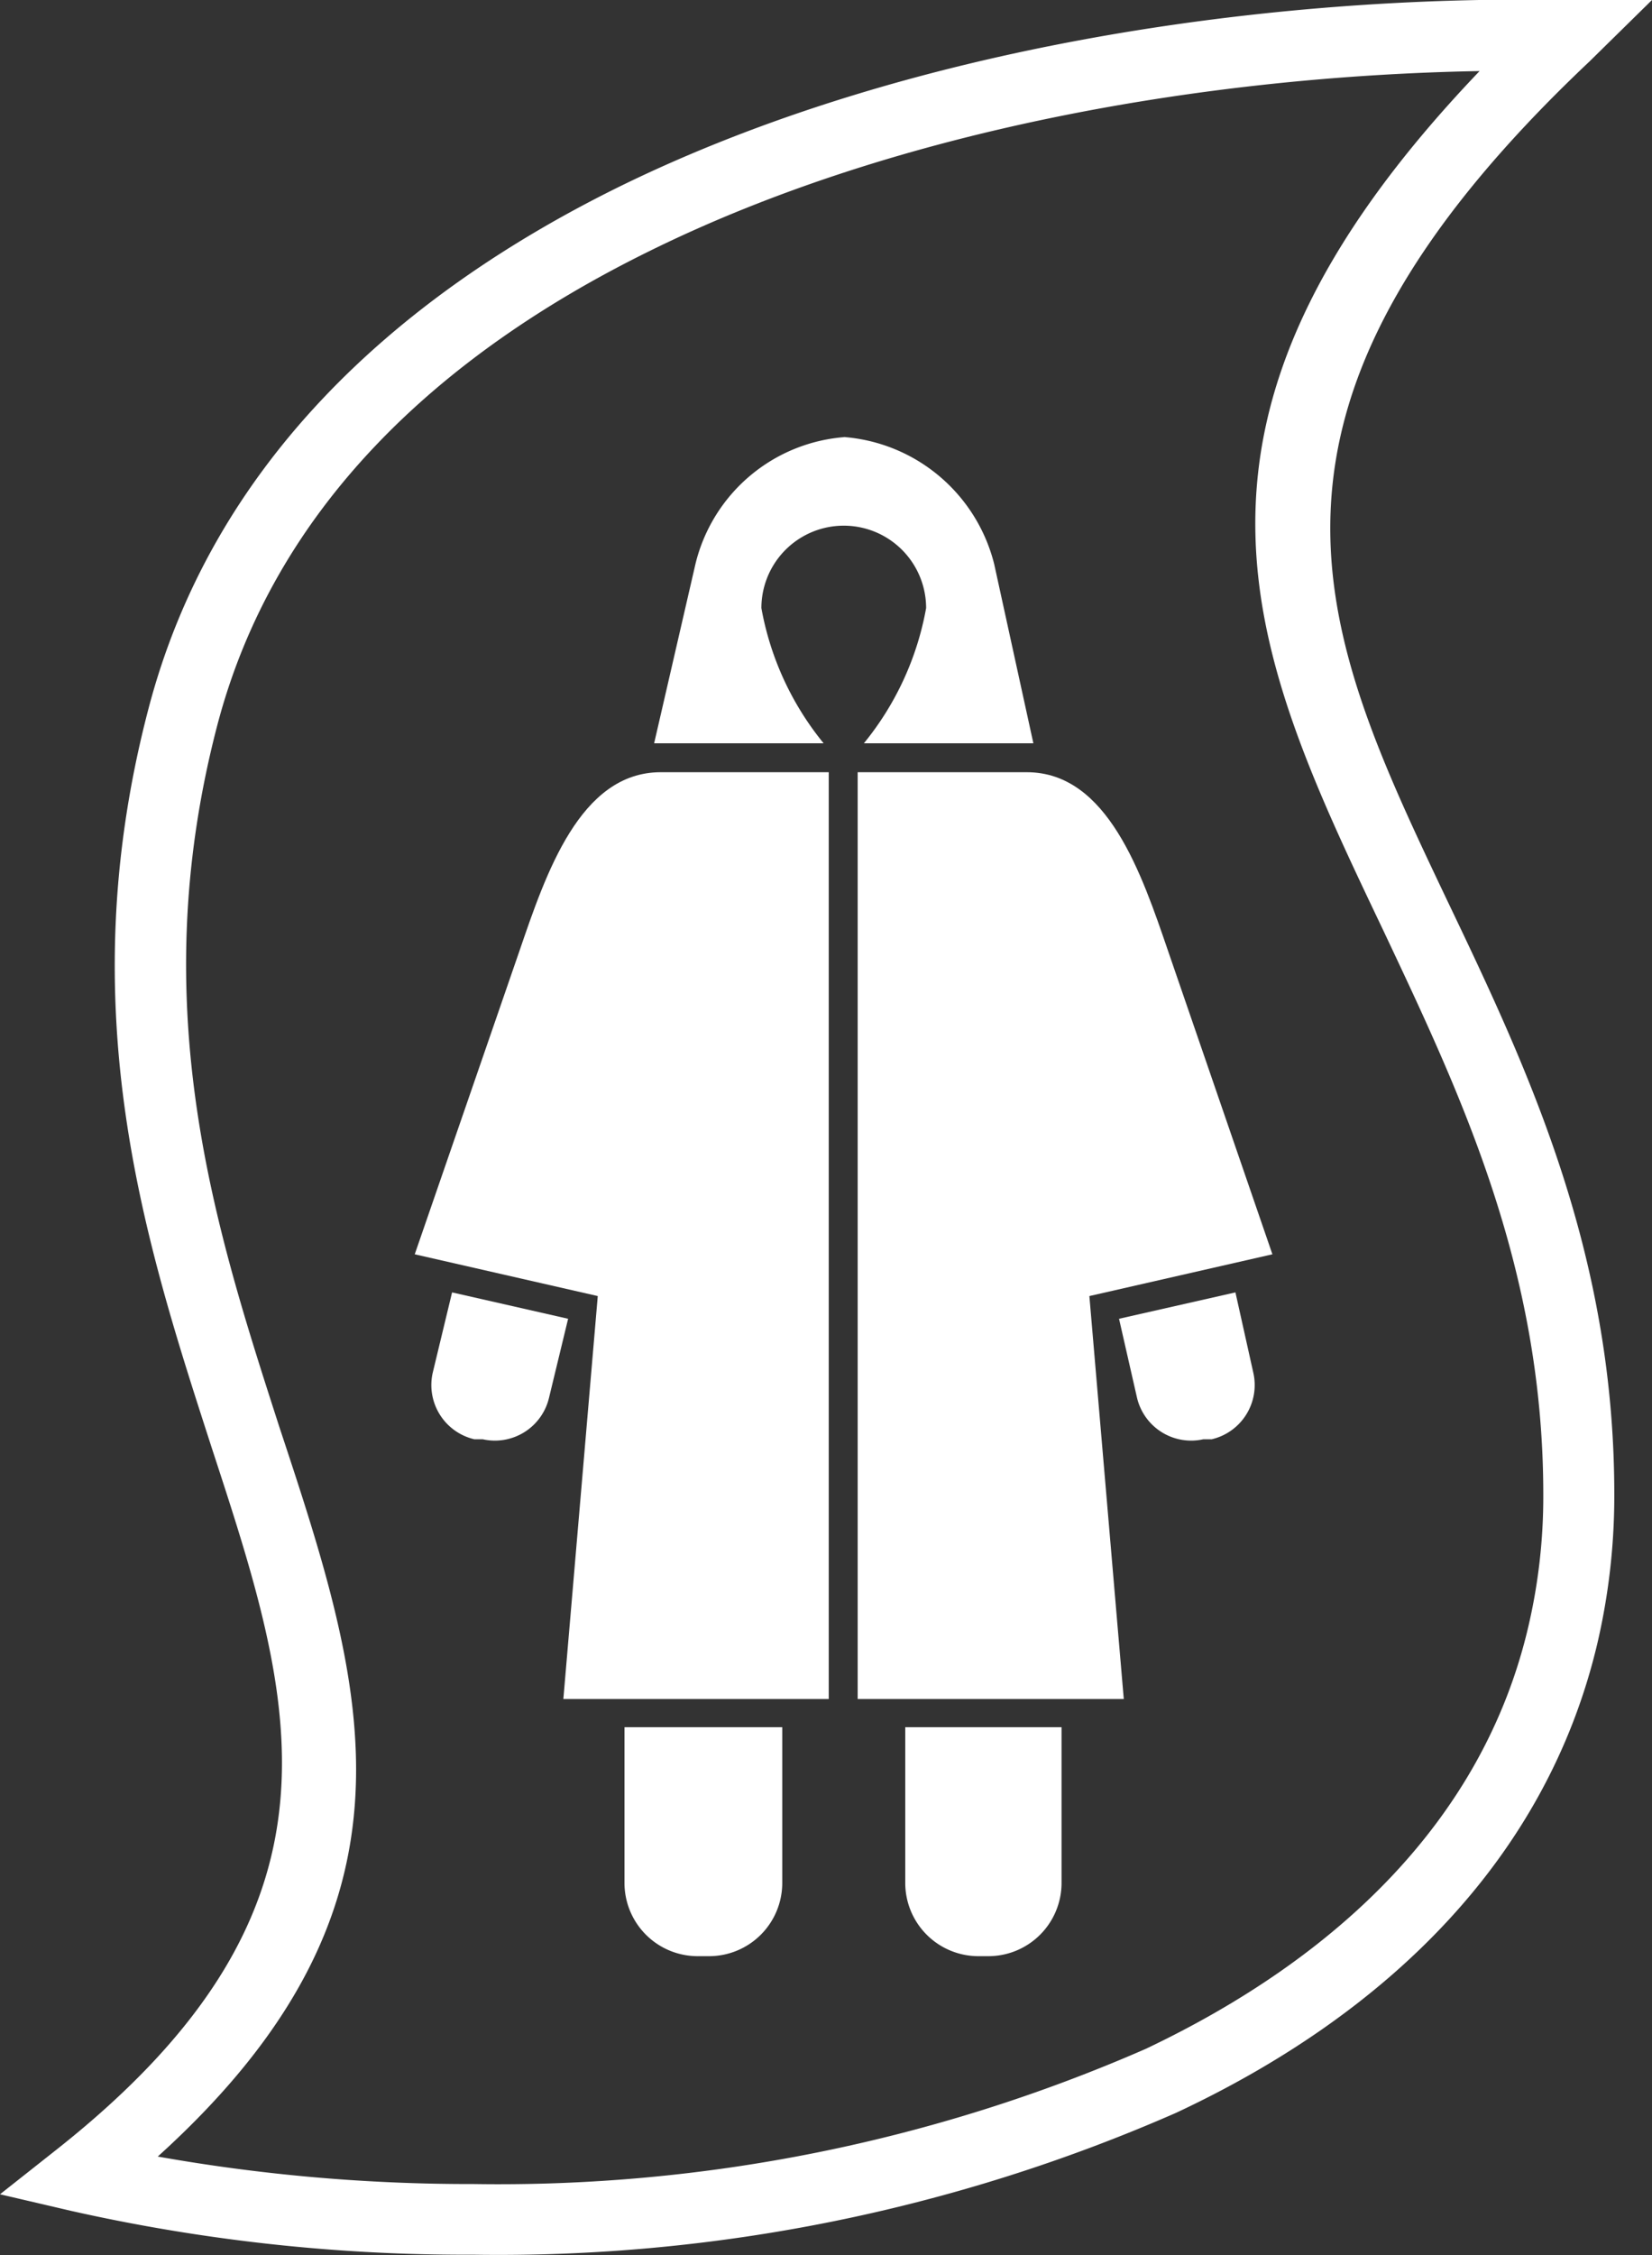
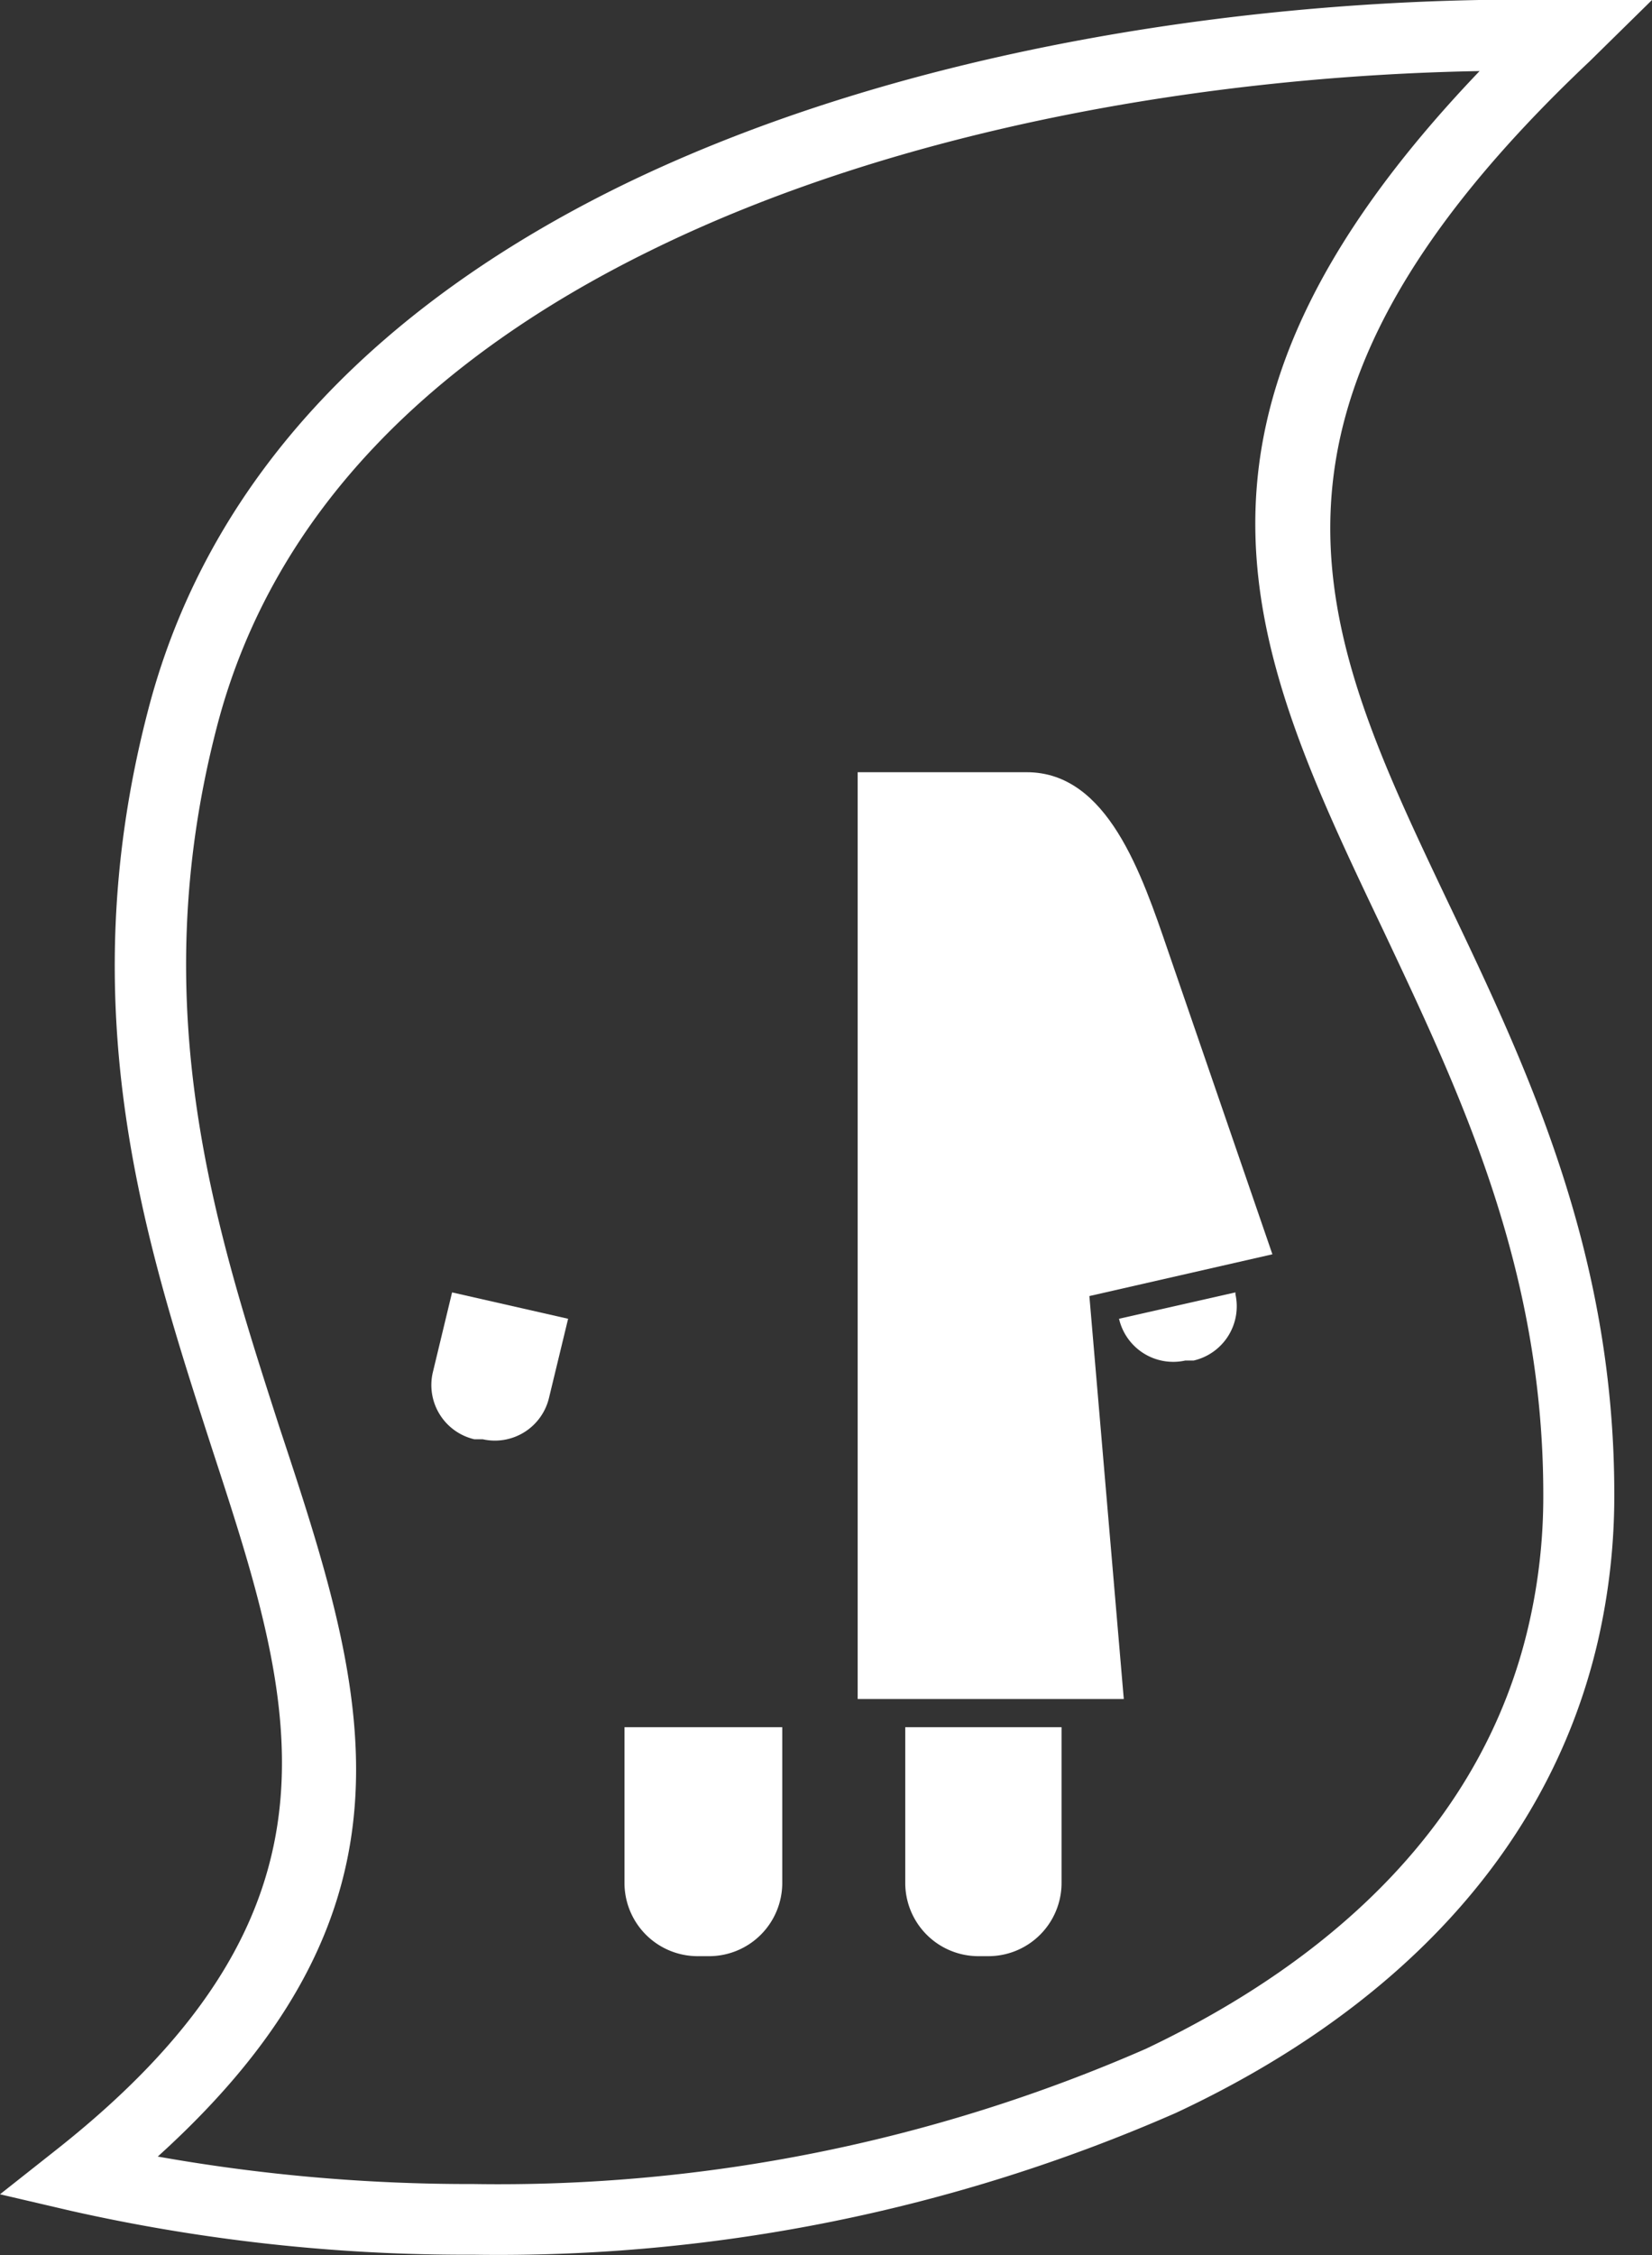
<svg xmlns="http://www.w3.org/2000/svg" viewBox="0 0 45.13 61.56">
  <rect x="0" y="0" width="45.13" height="61.56" fill="#333333" stroke="none" />
  <defs>
    <style>.cls-1,.cls-2{fill:#fff;}.cls-2{fill-rule:evenodd;}</style>
  </defs>
  <g id="Layer_2" data-name="Layer 2">
    <g id="Layer_1-2" data-name="Layer 1">
      <path class="cls-1" d="M37.79,25.4c-3.61-7.57-6.59-13.82,2.63-23.46-7.3.13-15.84,1.54-22.69,4.92-5.73,2.82-10.26,7-11.81,13-2,7.72,0,13.78,1.71,19.09C10,46.1,11.91,52,4.31,58.87a48.69,48.69,0,0,0,8.62.75h0A44.13,44.13,0,0,0,31.3,55.93c5.23-2.48,9.22-6.26,10.45-11.52a15.56,15.56,0,0,0,.41-3.62c0-6.22-2.3-11-4.37-15.39M43.42,1.68c-10.2,9.63-7.36,15.59-3.89,22.89,2.17,4.54,4.57,9.57,4.57,16.22a17.72,17.72,0,0,1-.46,4.06C42.25,50.76,37.86,55,32.12,57.68a46.11,46.11,0,0,1-19.19,3.87h0a49.2,49.2,0,0,1-11-1.2L0,59.9l1.57-1.24C9.9,52.07,8.05,46.45,5.79,39.54,4,34,1.89,27.63,4.05,19.37c1.72-6.6,6.63-11.19,12.82-14.25C24.77,1.23,34.78-.15,42.77,0l2.36,0Z" />
      <path class="cls-2" d="M29,47.15H24.73V51.4a2,2,0,0,0,2,2H27a2,2,0,0,0,2-2Z" />
-       <path class="cls-2" d="M33.75,35.28,30.57,36l.49,2.15a1.52,1.52,0,0,0,1.81,1.14l.23,0a1.52,1.52,0,0,0,1.14-1.81Z" />
+       <path class="cls-2" d="M33.75,35.28,30.57,36a1.52,1.52,0,0,0,1.81,1.14l.23,0a1.52,1.52,0,0,0,1.14-1.81Z" />
      <path class="cls-2" d="M34.76,34.24l-5,1.14.94,11H23.43V21.08h4.62c2.21,0,3.14,2.78,3.86,4.88Z" />
      <path class="cls-2" d="M17.06,47.15h4.31V51.4a2,2,0,0,1-2,2h-.31a2,2,0,0,1-2-2Z" />
      <path class="cls-2" d="M12.35,35.28l3.17.72L15,38.15a1.52,1.52,0,0,1-1.81,1.14l-.23,0a1.52,1.52,0,0,1-1.14-1.81Z" />
-       <path class="cls-2" d="M23.05,11.93a4.6,4.6,0,0,1,4.11,3.47l1.07,4.89H23.6a8.09,8.09,0,0,0,1.7-3.69,2.25,2.25,0,1,0-4.5,0,8.09,8.09,0,0,0,1.7,3.69H17.87L19,15.39a4.55,4.55,0,0,1,4.1-3.46" />
-       <path class="cls-2" d="M11.33,34.24l5,1.14-.94,11h7.25V21.08H18.05c-2.21,0-3.14,2.78-3.86,4.88Z" />
    </g>
  </g>
</svg>